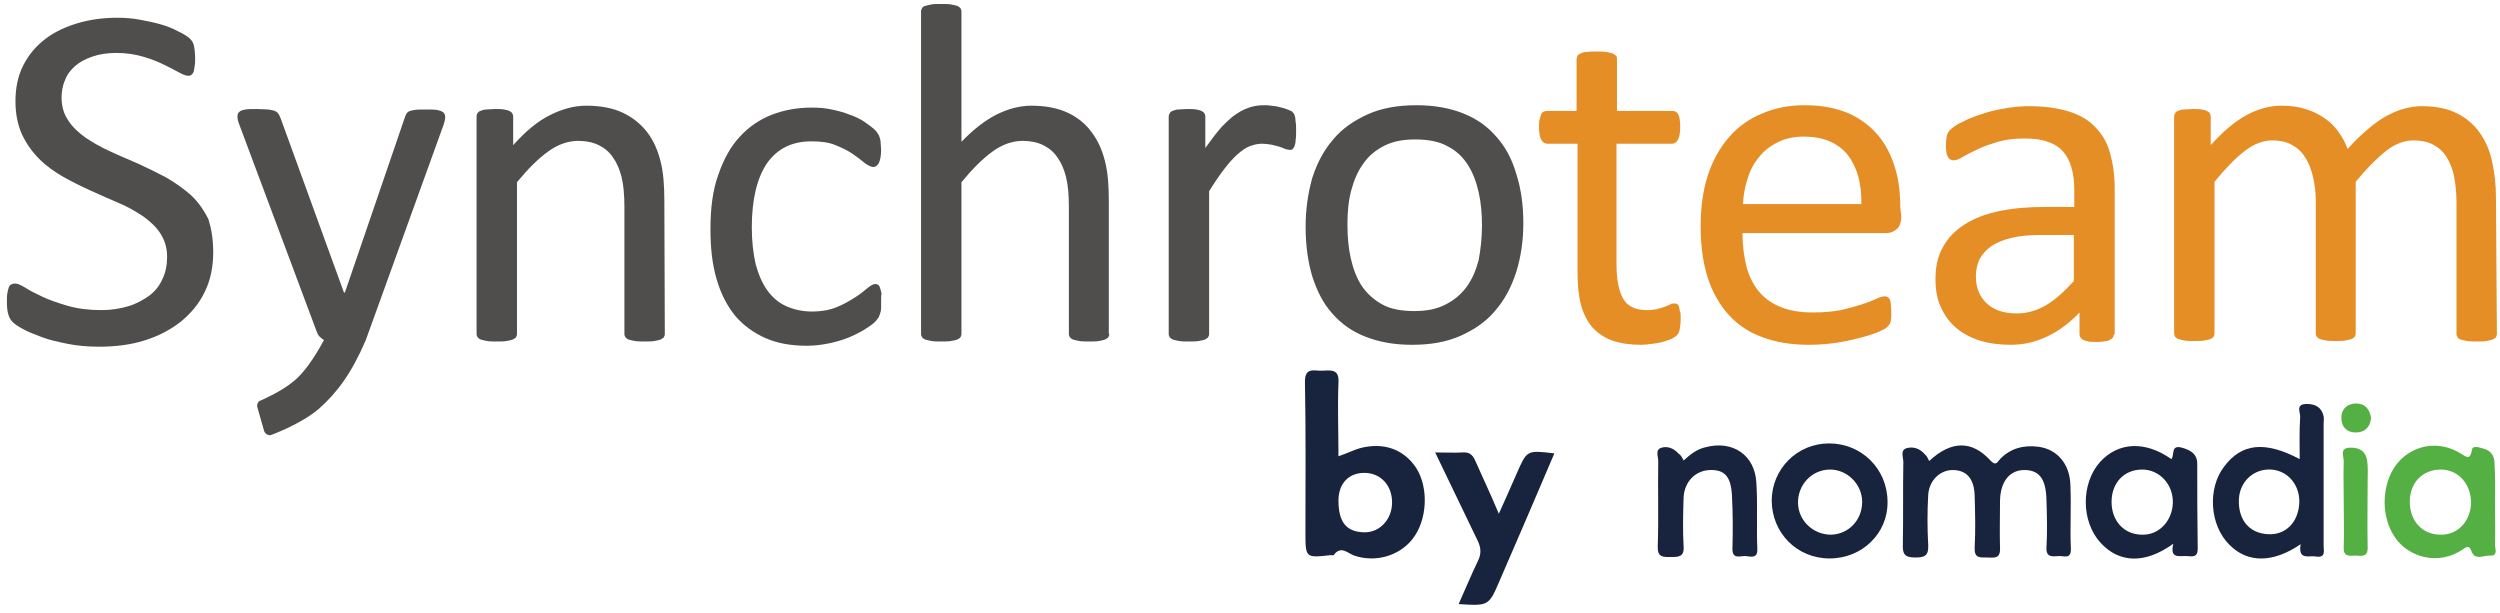
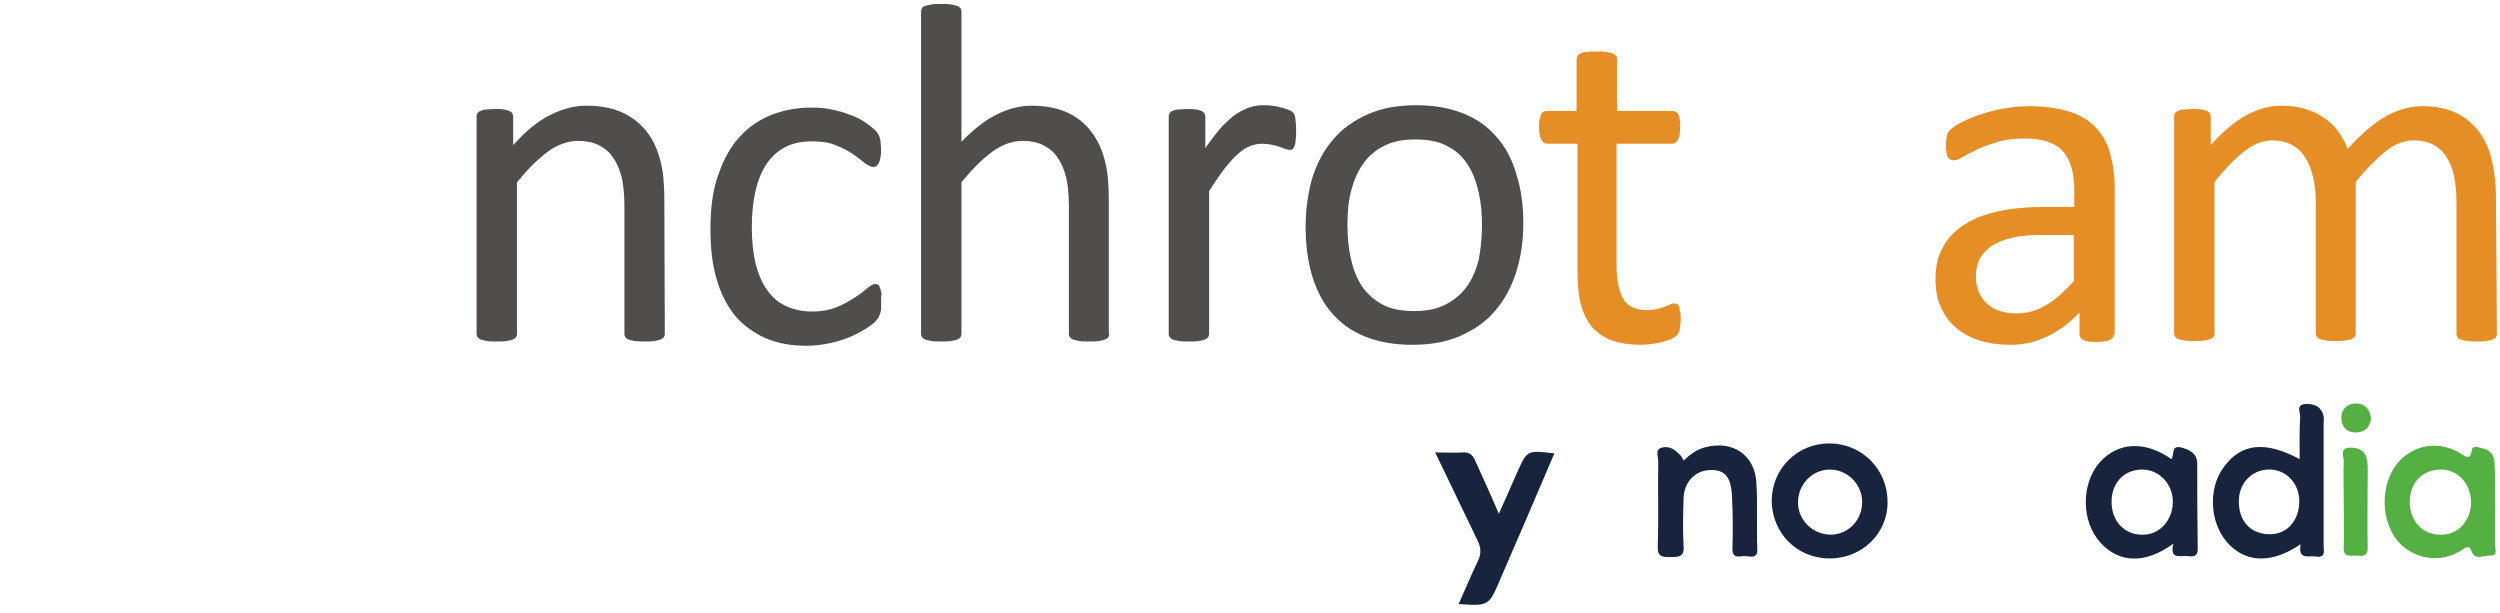
<svg xmlns="http://www.w3.org/2000/svg" xmlns:ns1="http://www.serif.com/" width="100%" height="100%" viewBox="0 0 526 129" version="1.1" xml:space="preserve" style="fill-rule:evenodd;clip-rule:evenodd;stroke-linejoin:round;stroke-miterlimit:2;">
  <g id="Plan-de-travail1" ns1:id="Plan de travail1" transform="matrix(1.279,0,0,0.972,-21.9,-18.658)">
    <rect x="17.128" y="19.19" width="411.385" height="132.118" style="fill:none;" />
    <g id="Logo_Synchroteam" transform="matrix(0.782,0,0,1.029,-12.552,-12.849)">
      <g transform="matrix(1.007,0,0,1,-4.24,-22.282)">
-         <path d="M321.5,149.4C323.3,148.8 324.6,148.1 326,147.7C330.9,146.4 335.1,147.9 337.7,151.8C340.4,156 340.1,162.9 336.9,166.9C334.1,170.4 329.2,171.8 324.8,170.3C323.4,169.8 322,168.1 320.5,170.2C320.4,170.3 320.1,170.2 319.9,170.2C314.6,170.8 314.6,170.8 314.6,165.4C314.6,154.9 314.7,144.4 314.5,133.9C314.4,130.5 316.5,131.5 318.2,131.4C320.1,131.3 321.7,131.1 321.5,134C321.3,139.1 321.5,144.1 321.5,149.4ZM332.7,159.1C332.7,155.6 330.4,153 327.1,152.9C323.7,152.8 321.5,155.1 321.5,158.7C321.5,163.2 323.1,165.3 326.8,165.4C330.1,165.5 332.7,162.7 332.7,159.1Z" style="fill:rgb(24,36,62);fill-rule:nonzero;" />
-       </g>
+         </g>
      <g transform="matrix(1.007,0,0,1,-4.24,-22.282)">
-         <path d="M444.9,150.4C449.5,146.1 453.8,146 457.7,150.3C458.9,151.6 459.2,150.5 459.7,150C461.9,147.7 464.7,147 467.7,147.4C471.6,147.9 474.3,151 474.4,155.5C474.6,159.9 474.3,164.4 474.5,168.8C474.6,171.2 473,170.3 471.9,170.4C470.6,170.5 469.3,170.7 469.4,168.6C469.6,165.3 469.5,161.9 469.4,158.6C469.3,154.3 468,152.4 465,152.3C461.8,152.2 459.8,154.6 459.7,158.7C459.7,162 459.6,165.4 459.7,168.7C459.8,171.1 458.4,170.7 457,170.7C455.5,170.7 454.3,170.9 454.4,168.6C454.6,165 454.5,161.3 454.4,157.7C454.3,154.2 452.8,152.4 450,152.3C447.3,152.2 444.9,154.4 444.7,157.5C444.5,161 444.5,164.6 444.7,168.1C444.8,170.3 444,170.7 442,170.7C439.8,170.7 439.3,170 439.4,167.9C439.5,162.1 439.4,156.4 439.5,150.6C439.5,149.6 438.8,148.1 440.2,147.7C441.6,147.3 443,147.8 444,149C444.4,149.3 444.6,149.8 444.9,150.4Z" style="fill:rgb(24,36,62);fill-rule:nonzero;" />
-       </g>
+         </g>
      <g transform="matrix(1.007,0,0,1,-4.24,-22.282)">
        <path d="M522.5,167.9C516.7,171.9 511.4,171.9 507.6,168C503.5,163.9 503,156.2 506.5,151.6C510.1,146.7 515,146.1 522.3,150C522.3,146.9 522.2,144.1 522.4,141.2C522.5,140.2 521.3,138.4 523.8,138.4C525.7,138.4 526.9,139.2 527.3,141C527.4,141.5 527.3,142 527.3,142.5L527.3,168.2C527.3,169.3 527.8,170.8 525.7,170.5C524.3,170.2 521.9,171.4 522.5,167.9ZM522.2,159.5C522.5,155.6 519.9,152.4 516.3,152.2C512.7,152 509.8,154.7 509.6,158.4C509.4,162.7 511.7,165.6 515.7,165.8C519.3,166 521.9,163.4 522.2,159.5Z" style="fill:rgb(24,36,62);fill-rule:nonzero;" />
      </g>
      <g transform="matrix(1.007,0,0,1,-4.24,-22.282)">
        <path d="M495.9,167.8C490,172.1 484.6,171.9 480.7,167.6C476.6,163.1 476.6,155.1 480.6,150.6C484.4,146.4 490,146.1 495.5,150C496.2,149.2 495.3,146.9 497.7,147.6C499.5,148.1 500.9,148.9 500.9,151C500.9,157 500.9,162.9 501,168.9C501,170.7 499.9,170.5 498.8,170.4C497.2,170.3 495.1,171.1 495.9,167.8ZM489.4,152.2C485.6,152.2 483,155 483,159C483,163 485.6,165.9 489.4,165.9C492.9,166 495.7,163 495.8,159.2C495.9,155.3 493,152.2 489.4,152.2Z" style="fill:rgb(24,36,62);fill-rule:nonzero;" />
      </g>
      <g transform="matrix(1.007,0,0,1,-4.24,-22.282)">
        <path d="M563.1,160.1C563.1,162.7 563.2,165.4 563.1,168C563.1,168.8 563.8,170.4 562.1,170.3C560.8,170.2 558.9,171.4 558.2,169.4C557.7,168.1 557.3,168.4 556.5,168.9C551.1,172.7 544.9,170.4 542.3,166.6C538.9,161.8 539.4,154.1 543.4,150.1C546.8,146.8 551.7,146.2 555.9,148.8C557.2,149.6 557.9,150.3 558.3,148C558.5,147 559.9,147.6 560.7,147.8C562.3,148.2 563,149.4 563,150.9C563.2,154.1 563.1,157.1 563.1,160.1ZM551.8,152.2C548,152.2 545.3,154.9 545.3,159C545.3,163 547.9,165.9 551.7,165.9C555.3,166 558,163.1 558.1,159.2C558.1,155.2 555.4,152.2 551.8,152.2Z" style="fill:rgb(85,176,67);fill-rule:nonzero;" />
      </g>
      <g transform="matrix(1.007,0,0,1,-4.24,-22.282)">
        <path d="M355,161.5C356.5,158.2 357.6,155.6 358.7,153.1C360.9,148.1 360.8,148.1 366.6,148.8C362.8,157.8 359,166.7 355.2,175.5C352.9,180.9 352.9,180.9 346.6,180.5C348,177.4 349.2,174.4 350.6,171.5C351.4,169.9 351.3,168.6 350.5,167C347.6,161 344.8,155 341.7,148.6C343.9,148.6 345.6,148.7 347.4,148.6C348.8,148.5 349.5,149 350.1,150.4C351.6,153.8 353.2,157.2 355,161.5Z" style="fill:rgb(24,36,62);fill-rule:nonzero;" />
      </g>
      <g transform="matrix(1.007,0,0,1,-4.24,-22.282)">
        <path d="M424.1,170.9C417.3,170.9 412.1,165.6 412,158.8C412,152.1 417.3,146.7 424,146.7C430.8,146.7 436.2,152.1 436.2,159C436.3,165.6 430.9,170.9 424.1,170.9ZM430.9,159C430.9,155.3 427.8,152.2 424.2,152.2C420.4,152.2 417.4,155.4 417.5,159.3C417.6,163 420.7,165.9 424.4,165.9C428.1,165.8 430.9,162.8 430.9,159Z" style="fill:rgb(24,36,62);fill-rule:nonzero;" />
      </g>
      <g transform="matrix(1.007,0,0,1,-4.24,-22.282)">
        <path d="M393.6,150.3C395,149 396.4,147.9 398.2,147.5C403.8,146 408.5,149.1 408.8,155C409.1,159.6 408.8,164.3 409,168.9C409.1,171 407.6,170.5 406.6,170.4C405.5,170.3 403.8,171.2 403.8,168.9C403.9,165.2 403.9,161.4 403.7,157.7C403.5,153.7 402.2,152.2 399.1,152.3C396.1,152.4 393.8,154.7 393.6,158C393.5,161.4 393.4,164.9 393.6,168.3C393.8,170.6 392.5,170.6 390.9,170.6C389.3,170.6 388.1,170.7 388.2,168.3C388.4,162.3 388.2,156.4 388.3,150.4C388.3,149.4 387.6,148 389,147.6C390.3,147.2 391.6,147.8 392.5,148.8C393.1,149.2 393.3,149.7 393.6,150.3Z" style="fill:rgb(24,36,62);fill-rule:nonzero;" />
      </g>
      <g transform="matrix(1.007,0,0,1,-4.24,-22.282)">
        <path d="M531.5,158.9C531.5,156.1 531.4,153.3 531.5,150.4C531.5,149.4 530.6,147.7 532.7,147.6C534.6,147.5 536.1,148.2 536.4,150.4C536.6,151.8 536.5,153.2 536.5,154.6C536.5,159.2 536.4,163.9 536.5,168.5C536.6,170.6 535.3,170.4 534,170.3C532.7,170.3 531.4,170.7 531.5,168.5C531.6,165.3 531.5,162.1 531.5,158.9Z" style="fill:rgb(85,176,67);fill-rule:nonzero;" />
      </g>
      <g transform="matrix(1.007,0,0,1,-4.24,-22.282)">
        <path d="M537.2,141.4C537,143.3 535.9,144.4 534,144.4C532.1,144.4 531,143.2 531,141.3C531,139.4 532.3,138.3 534.1,138.3C536,138.3 537,139.6 537.2,141.4Z" style="fill:rgb(85,176,67);fill-rule:nonzero;" />
      </g>
      <g transform="matrix(1,0,0,1,0,-0.825)">
        <path d="M177.8,102.2C177.8,102.5 177.7,102.7 177.6,102.9C177.5,103.1 177.2,103.2 176.9,103.4C176.6,103.5 176.2,103.6 175.6,103.7C175.1,103.8 174.4,103.8 173.6,103.8C172.8,103.8 172.1,103.8 171.5,103.7C171,103.6 170.5,103.5 170.2,103.4C169.9,103.3 169.7,103.1 169.5,102.9C169.4,102.7 169.3,102.5 169.3,102.2L169.3,75.5C169.3,72.9 169.1,70.8 168.7,69.2C168.3,67.6 167.7,66.2 166.9,65.1C166.1,63.9 165.1,63.1 163.9,62.5C162.7,61.9 161.2,61.6 159.6,61.6C157.5,61.6 155.4,62.3 153.3,63.8C151.2,65.3 149,67.5 146.7,70.3L146.7,102.2C146.7,102.5 146.6,102.7 146.5,102.9C146.4,103.1 146.1,103.2 145.8,103.4C145.5,103.5 145.1,103.6 144.5,103.7C144,103.8 143.3,103.8 142.4,103.8C141.6,103.8 140.9,103.8 140.4,103.7C139.9,103.6 139.4,103.5 139.1,103.4C138.8,103.3 138.6,103.1 138.4,102.9C138.3,102.7 138.2,102.5 138.2,102.2L138.2,56.5C138.2,56.2 138.2,56 138.4,55.8C138.5,55.6 138.7,55.4 139,55.3C139.3,55.2 139.7,55 140.2,55C140.7,55 141.3,54.9 142.1,54.9C142.8,54.9 143.5,54.9 144,55C144.5,55.1 144.9,55.2 145.1,55.3C145.4,55.5 145.6,55.6 145.7,55.8C145.8,56 145.9,56.2 145.9,56.5L145.9,62.5C148.5,59.6 151,57.5 153.6,56.2C156.2,54.9 158.7,54.2 161.3,54.2C164.3,54.2 166.9,54.7 169,55.7C171.1,56.7 172.8,58.1 174.1,59.8C175.4,61.5 176.3,63.5 176.9,65.9C177.5,68.2 177.7,71 177.7,74.2L177.8,102.2Z" style="fill:rgb(80,77,77);fill-rule:nonzero;" />
      </g>
      <g transform="matrix(1,0,0,1,0,-0.825)">
        <path d="M223.3,95.3L223.3,96.8C223.3,97.2 223.2,97.6 223.1,97.9C223,98.2 222.9,98.4 222.8,98.7C222.7,98.9 222.4,99.2 222,99.7C221.6,100.1 220.9,100.6 219.8,101.3C218.8,101.9 217.6,102.5 216.4,103C215.1,103.5 213.8,103.9 212.3,104.2C210.8,104.5 209.3,104.7 207.7,104.7C204.4,104.7 201.5,104.2 199,103.1C196.5,102 194.3,100.4 192.6,98.4C190.9,96.3 189.6,93.8 188.7,90.7C187.8,87.7 187.4,84.2 187.4,80.2C187.4,75.7 187.9,71.8 189.1,68.6C190.2,65.4 191.7,62.7 193.6,60.7C195.5,58.6 197.8,57.1 200.3,56.1C202.9,55.1 205.7,54.6 208.7,54.6C210.2,54.6 211.6,54.7 212.9,55C214.3,55.3 215.5,55.6 216.7,56.1C217.9,56.5 218.9,57 219.8,57.6C220.7,58.2 221.3,58.7 221.8,59.1C222.2,59.5 222.5,59.8 222.6,60.1C222.8,60.3 222.9,60.6 223,60.9C223.1,61.2 223.2,61.6 223.2,62C223.2,62.4 223.3,62.9 223.3,63.5C223.3,64.8 223.1,65.7 222.8,66.3C222.5,66.8 222.1,67.1 221.7,67.1C221.2,67.1 220.6,66.8 219.9,66.3C219.2,65.7 218.4,65.1 217.4,64.4C216.4,63.7 215.2,63.1 213.7,62.5C212.3,61.9 210.6,61.7 208.6,61.7C204.6,61.7 201.5,63.2 199.3,66.3C197.2,69.4 196.1,73.9 196.1,79.8C196.1,82.7 196.4,85.3 196.9,87.5C197.5,89.7 198.3,91.6 199.4,93.1C200.5,94.6 201.8,95.7 203.4,96.4C205,97.1 206.8,97.5 208.8,97.5C210.7,97.5 212.4,97.2 213.9,96.6C215.4,96 216.6,95.3 217.7,94.6C218.8,93.9 219.7,93.2 220.4,92.6C221.1,92 221.7,91.7 222.1,91.7C222.3,91.7 222.5,91.8 222.7,91.9C222.9,92 223,92.3 223.1,92.6C223.2,92.9 223.3,93.3 223.4,93.8C223.3,94 223.3,94.6 223.3,95.3Z" style="fill:rgb(80,77,77);fill-rule:nonzero;" />
      </g>
      <g transform="matrix(1,0,0,1,0,-0.825)">
        <path d="M271.3,102.2C271.3,102.5 271.2,102.7 271.1,102.9C271,103.1 270.7,103.2 270.4,103.4C270.1,103.5 269.7,103.6 269.1,103.7C268.6,103.8 267.9,103.8 267.1,103.8C266.3,103.8 265.6,103.8 265,103.7C264.5,103.6 264,103.5 263.7,103.4C263.4,103.3 263.2,103.1 263,102.9C262.9,102.7 262.8,102.5 262.8,102.2L262.8,75.5C262.8,72.9 262.6,70.8 262.2,69.2C261.8,67.6 261.2,66.2 260.4,65.1C259.6,63.9 258.6,63.1 257.4,62.5C256.2,61.9 254.7,61.6 253.1,61.6C251,61.6 248.9,62.3 246.8,63.8C244.7,65.3 242.5,67.5 240.2,70.3L240.2,102.2C240.2,102.5 240.1,102.7 240,102.9C239.9,103.1 239.6,103.2 239.3,103.4C239,103.5 238.6,103.6 238,103.7C237.5,103.8 236.8,103.8 235.9,103.8C235.1,103.8 234.4,103.8 233.9,103.7C233.4,103.6 232.9,103.5 232.6,103.4C232.3,103.3 232.1,103.1 231.9,102.9C231.8,102.7 231.7,102.5 231.7,102.2L231.7,34.4C231.7,34.1 231.8,33.9 231.9,33.7C232,33.5 232.2,33.3 232.6,33.2C232.9,33.1 233.4,33 233.9,32.9C234.4,32.8 235.1,32.8 235.9,32.8C236.7,32.8 237.4,32.8 238,32.9C238.5,33 239,33.1 239.3,33.2C239.6,33.3 239.8,33.5 240,33.7C240.1,33.9 240.2,34.1 240.2,34.4L240.2,61.8C242.6,59.3 245,57.4 247.5,56.1C249.9,54.9 252.4,54.2 254.9,54.2C257.9,54.2 260.5,54.7 262.6,55.7C264.7,56.7 266.4,58.1 267.6,59.8C268.9,61.5 269.8,63.5 270.4,65.9C271,68.2 271.2,71 271.2,74.3L271.2,102.2L271.3,102.2Z" style="fill:rgb(80,77,77);fill-rule:nonzero;" />
      </g>
      <g transform="matrix(1,0,0,1,0,-0.825)">
        <path d="M310.6,59.5C310.6,60.2 310.6,60.9 310.5,61.4C310.5,61.9 310.4,62.3 310.3,62.6C310.2,62.9 310.1,63.1 309.9,63.3C309.7,63.5 309.5,63.5 309.3,63.5C309,63.5 308.7,63.4 308.3,63.3C307.9,63.1 307.5,63 307,62.8C306.5,62.7 306,62.5 305.4,62.4C304.8,62.3 304.1,62.2 303.4,62.2C302.6,62.2 301.7,62.4 300.9,62.7C300.1,63 299.2,63.6 298.3,64.4C297.4,65.2 296.5,66.2 295.5,67.5C294.5,68.8 293.4,70.4 292.3,72.2L292.3,102.2C292.3,102.5 292.2,102.7 292.1,102.9C292,103.1 291.7,103.2 291.4,103.4C291.1,103.5 290.7,103.6 290.1,103.7C289.6,103.8 288.9,103.8 288,103.8C287.2,103.8 286.5,103.8 286,103.7C285.5,103.6 285,103.5 284.7,103.4C284.4,103.3 284.2,103.1 284,102.9C283.9,102.7 283.8,102.5 283.8,102.2L283.8,56.5C283.8,56.2 283.9,56 284,55.8C284.1,55.6 284.3,55.4 284.6,55.3C284.9,55.2 285.3,55 285.8,55C286.3,55 286.9,54.9 287.7,54.9C288.4,54.9 289.1,54.9 289.6,55C290.1,55.1 290.5,55.2 290.7,55.3C291,55.5 291.2,55.6 291.3,55.8C291.4,56 291.5,56.2 291.5,56.5L291.5,63.1C292.8,61.3 293.9,59.8 295,58.6C296.1,57.5 297.1,56.5 298.1,55.9C299.1,55.2 300.1,54.8 301,54.5C302,54.2 302.9,54.1 303.9,54.1C304.3,54.1 304.8,54.1 305.4,54.2C306,54.3 306.5,54.3 307.1,54.5C307.7,54.6 308.3,54.8 308.8,55C309.3,55.2 309.6,55.3 309.8,55.5C310,55.7 310.1,55.8 310.2,56C310.3,56.2 310.3,56.3 310.4,56.6C310.4,56.8 310.5,57.2 310.5,57.6C310.6,58.1 310.6,58.7 310.6,59.5Z" style="fill:rgb(80,77,77);fill-rule:nonzero;" />
      </g>
      <g transform="matrix(1,0,0,1,0,-0.825)">
        <path d="M358.4,78.9C358.4,82.6 357.9,86 356.9,89.2C355.9,92.3 354.5,95 352.5,97.3C350.6,99.6 348.1,101.3 345.2,102.6C342.3,103.9 338.9,104.5 335,104.5C331.2,104.5 328,103.9 325.2,102.8C322.4,101.7 320.1,100.1 318.2,97.9C316.3,95.8 315,93.2 314,90.1C313.1,87.1 312.6,83.6 312.6,79.7C312.6,76 313.1,72.6 314,69.4C315,66.3 316.4,63.6 318.4,61.3C320.3,59 322.8,57.3 325.7,56C328.6,54.7 332,54.1 335.9,54.1C339.7,54.1 342.9,54.7 345.7,55.8C348.5,56.9 350.8,58.5 352.7,60.7C354.6,62.8 356,65.4 356.9,68.5C357.9,71.6 358.4,75 358.4,78.9ZM349.7,79.4C349.7,76.9 349.5,74.6 349,72.4C348.5,70.2 347.8,68.3 346.7,66.6C345.6,64.9 344.2,63.6 342.4,62.7C340.6,61.7 338.3,61.3 335.6,61.3C333.1,61.3 331,61.7 329.2,62.6C327.4,63.5 325.9,64.7 324.8,66.3C323.6,67.9 322.8,69.8 322.2,72C321.6,74.2 321.4,76.6 321.4,79.2C321.4,81.7 321.6,84.1 322.1,86.3C322.6,88.5 323.3,90.4 324.4,92.1C325.5,93.7 326.9,95 328.7,96C330.5,97 332.8,97.4 335.5,97.4C338,97.4 340.1,97 341.9,96.1C343.7,95.2 345.2,94 346.4,92.4C347.6,90.8 348.4,88.9 349,86.7C349.4,84.5 349.7,82.1 349.7,79.4Z" style="fill:rgb(80,77,77);fill-rule:nonzero;" />
      </g>
      <g transform="matrix(1,0,0,1,0,-0.825)">
        <path d="M391.5,98.9C391.5,99.9 391.4,100.7 391.3,101.2C391.2,101.8 391,102.2 390.7,102.5C390.4,102.8 390,103 389.5,103.3C389,103.5 388.3,103.7 387.7,103.9C387,104.1 386.3,104.2 385.5,104.3C384.7,104.4 383.9,104.5 383.2,104.5C380.8,104.5 378.8,104.2 377.1,103.6C375.4,103 374,102 372.9,100.8C371.8,99.5 371,97.9 370.5,96C370,94.1 369.8,91.8 369.8,89.1L369.8,62.2L363.4,62.2C362.9,62.2 362.5,61.9 362.2,61.4C361.9,60.9 361.7,60 361.7,58.8C361.7,58.2 361.7,57.6 361.8,57.2C361.9,56.8 362,56.4 362.1,56.1C362.2,55.8 362.4,55.6 362.6,55.5C362.8,55.4 363.1,55.3 363.3,55.3L369.6,55.3L369.6,44.4C369.6,44.2 369.7,43.9 369.8,43.7C369.9,43.5 370.1,43.3 370.5,43.2C370.8,43 371.3,42.9 371.8,42.9C372.3,42.8 373,42.8 373.8,42.8C374.6,42.8 375.3,42.8 375.9,42.9C376.4,43 376.9,43.1 377.2,43.2C377.5,43.4 377.7,43.5 377.9,43.7C378.1,43.9 378.1,44.1 378.1,44.4L378.1,55.3L389.8,55.3C390.1,55.3 390.3,55.4 390.5,55.5C390.7,55.6 390.9,55.8 391,56.1C391.2,56.4 391.3,56.8 391.3,57.2C391.4,57.6 391.4,58.2 391.4,58.8C391.4,60 391.2,60.9 390.9,61.4C390.6,61.9 390.2,62.2 389.7,62.2L378,62.2L378,87.7C378,90.8 378.5,93.2 379.4,94.8C380.3,96.4 382,97.2 384.4,97.2C385.2,97.2 385.9,97.1 386.5,97C387.1,96.8 387.7,96.7 388.1,96.5C388.6,96.3 389,96.2 389.3,96C389.6,95.8 389.9,95.8 390.2,95.8C390.4,95.8 390.5,95.8 390.7,95.9C390.9,96 391,96.1 391.1,96.4C391.2,96.6 391.3,97 391.3,97.4C391.5,97.7 391.5,98.2 391.5,98.9Z" style="fill:rgb(229,142,37);fill-rule:nonzero;" />
-         <path d="M437.9,77.4C437.9,78.7 437.6,79.7 436.9,80.2C436.2,80.8 435.5,81 434.6,81L404.5,81C404.5,83.5 404.8,85.8 405.3,87.9C405.8,89.9 406.7,91.7 407.8,93.1C409,94.6 410.5,95.7 412.4,96.5C414.3,97.3 416.6,97.7 419.4,97.7C421.6,97.7 423.5,97.5 425.2,97.2C426.9,96.8 428.4,96.4 429.6,96C430.8,95.6 431.9,95.2 432.7,94.8C433.5,94.4 434.1,94.3 434.5,94.3C434.7,94.3 434.9,94.4 435.1,94.5C435.3,94.6 435.4,94.8 435.5,95C435.6,95.2 435.7,95.6 435.7,96C435.7,96.4 435.8,96.9 435.8,97.5L435.8,98.6C435.8,98.9 435.7,99.2 435.7,99.5C435.6,99.8 435.6,100 435.4,100.2C435.3,100.4 435.1,100.6 434.9,100.8C434.7,101 434.2,101.3 433.3,101.7C432.4,102.1 431.2,102.5 429.7,102.9C428.2,103.3 426.6,103.7 424.7,104C422.8,104.3 420.8,104.5 418.6,104.5C414.8,104.5 411.6,104 408.7,102.9C405.9,101.9 403.5,100.3 401.6,98.2C399.7,96.1 398.2,93.5 397.2,90.4C396.2,87.3 395.7,83.7 395.7,79.5C395.7,75.6 396.2,72 397.2,68.9C398.2,65.8 399.7,63.1 401.6,60.9C403.5,58.7 405.8,57 408.5,55.9C411.2,54.7 414.2,54.1 417.6,54.1C421.2,54.1 424.2,54.7 426.8,55.8C429.3,56.9 431.4,58.5 433,60.4C434.6,62.3 435.8,64.6 436.6,67.3C437.4,69.9 437.7,72.7 437.7,75.7L437.9,77.4ZM429.5,74.9C429.6,70.5 428.6,67.1 426.6,64.5C424.5,62 421.5,60.7 417.4,60.7C415.3,60.7 413.5,61.1 411.9,61.9C410.3,62.7 409,63.7 408,65C406.9,66.3 406.1,67.8 405.6,69.5C405,71.2 404.7,73 404.6,74.9L429.5,74.9Z" style="fill:rgb(229,142,37);fill-rule:nonzero;" />
        <path d="M482.6,102.3C482.6,102.7 482.5,103 482.2,103.2C481.9,103.4 481.6,103.6 481.1,103.7C480.6,103.8 479.9,103.9 479,103.9C478.1,103.9 477.4,103.9 476.9,103.7C476.4,103.6 476,103.4 475.8,103.2C475.6,103 475.4,102.7 475.4,102.3L475.4,97.7C473.4,99.8 471.2,101.5 468.7,102.7C466.2,103.9 463.7,104.5 460.9,104.5C458.5,104.5 456.3,104.2 454.4,103.6C452.5,103 450.8,102.1 449.4,100.9C448,99.7 447,98.3 446.2,96.5C445.4,94.8 445.1,92.8 445.1,90.6C445.1,88 445.6,85.8 446.7,83.9C447.7,82 449.3,80.4 451.2,79.2C453.2,77.9 455.6,77 458.4,76.4C461.2,75.8 464.4,75.5 468,75.5L474.3,75.5L474.3,71.9C474.3,70.1 474.1,68.6 473.7,67.2C473.3,65.8 472.7,64.7 471.9,63.8C471.1,62.9 470,62.2 468.7,61.8C467.4,61.3 465.8,61.1 463.8,61.1C461.7,61.1 459.9,61.3 458.2,61.8C456.6,62.3 455.1,62.8 453.9,63.4C452.7,64 451.6,64.5 450.8,65C450,65.5 449.4,65.7 448.9,65.7C448.6,65.7 448.4,65.6 448.2,65.5C448,65.4 447.8,65.2 447.7,64.9C447.5,64.6 447.4,64.3 447.4,63.9C447.3,63.5 447.3,63 447.3,62.5C447.3,61.7 447.4,61 447.5,60.5C447.6,60 447.9,59.5 448.4,59.1C448.9,58.7 449.6,58.1 450.8,57.6C451.9,57 453.2,56.5 454.7,56C456.2,55.5 457.7,55.1 459.5,54.8C461.2,54.5 463,54.3 464.7,54.3C468,54.3 470.8,54.7 473.1,55.4C475.4,56.1 477.3,57.2 478.7,58.7C480.1,60.1 481.2,61.9 481.8,64.1C482.4,66.2 482.8,68.7 482.8,71.6L482.8,102.3L482.6,102.3ZM474.3,81.4L467.1,81.4C464.8,81.4 462.8,81.6 461.1,82C459.4,82.4 458,83 456.9,83.7C455.8,84.5 455,85.4 454.4,86.4C453.9,87.5 453.6,88.7 453.6,90.1C453.6,92.5 454.4,94.4 455.9,95.8C457.4,97.2 459.5,97.9 462.2,97.9C464.4,97.9 466.4,97.3 468.3,96.2C470.2,95.1 472.1,93.4 474.2,91.1L474.2,81.4L474.3,81.4Z" style="fill:rgb(229,142,37);fill-rule:nonzero;" />
        <path d="M563.2,102.2C563.2,102.5 563.1,102.7 563,102.9C562.9,103.1 562.6,103.2 562.3,103.4C562,103.5 561.6,103.6 561,103.7C560.5,103.8 559.8,103.8 559,103.8C558.2,103.8 557.5,103.8 556.9,103.7C556.4,103.6 555.9,103.5 555.6,103.4C555.3,103.3 555,103.1 554.9,102.9C554.8,102.7 554.7,102.5 554.7,102.2L554.7,74.4C554.7,72.5 554.5,70.7 554.2,69.1C553.9,67.5 553.3,66.1 552.6,65C551.9,63.8 550.9,63 549.8,62.4C548.7,61.8 547.3,61.5 545.7,61.5C543.8,61.5 541.8,62.2 539.9,63.7C538,65.2 535.8,67.4 533.5,70.2L533.5,102.1C533.5,102.4 533.4,102.6 533.3,102.8C533.2,103 532.9,103.1 532.6,103.3C532.3,103.4 531.8,103.5 531.3,103.6C530.8,103.7 530.1,103.7 529.3,103.7C528.5,103.7 527.9,103.7 527.3,103.6C526.7,103.5 526.3,103.4 526,103.3C525.7,103.2 525.5,103 525.3,102.8C525.2,102.6 525.1,102.4 525.1,102.1L525.1,74.4C525.1,72.5 524.9,70.7 524.5,69.1C524.1,67.5 523.6,66.1 522.8,65C522.1,63.8 521.1,63 520,62.4C518.9,61.8 517.5,61.5 516,61.5C514.1,61.5 512.1,62.2 510.2,63.7C508.2,65.2 506.1,67.4 503.8,70.2L503.8,102.1C503.8,102.4 503.7,102.6 503.6,102.8C503.5,103 503.2,103.1 502.9,103.3C502.6,103.4 502.2,103.5 501.6,103.6C501.1,103.7 500.4,103.7 499.5,103.7C498.7,103.7 498,103.7 497.5,103.6C497,103.5 496.5,103.4 496.2,103.3C495.9,103.2 495.7,103 495.5,102.8C495.4,102.6 495.3,102.4 495.3,102.1L495.3,56.5C495.3,56.2 495.4,56 495.5,55.8C495.6,55.6 495.8,55.4 496.1,55.3C496.4,55.2 496.8,55 497.3,55C497.8,55 498.4,54.9 499.2,54.9C499.9,54.9 500.6,54.9 501.1,55C501.6,55.1 502,55.2 502.2,55.3C502.5,55.5 502.7,55.6 502.8,55.8C502.9,56 503,56.2 503,56.5L503,62.5C505.6,59.6 508.1,57.5 510.5,56.2C512.9,54.9 515.4,54.2 517.8,54.2C519.7,54.2 521.4,54.4 522.9,54.9C524.4,55.3 525.7,56 526.9,56.8C528.1,57.6 529,58.5 529.8,59.6C530.6,60.7 531.3,61.9 531.8,63.3C533.3,61.6 534.8,60.2 536.1,59.1C537.5,57.9 538.8,57 540.1,56.3C541.4,55.6 542.6,55.1 543.8,54.8C545,54.5 546.2,54.3 547.4,54.3C550.3,54.3 552.8,54.8 554.8,55.8C556.8,56.8 558.4,58.2 559.6,59.9C560.8,61.6 561.7,63.6 562.2,66C562.7,68.3 563,70.8 563,73.3L563.2,102.2Z" style="fill:rgb(229,142,37);fill-rule:nonzero;" />
      </g>
      <g transform="matrix(1,0,0,1,0,-0.825)">
-         <path d="M93.5,122.6C93.7,123.2 94.3,123.6 94.9,123.5C94.9,123.5 101.3,121.2 105.1,117.9C108.9,114.5 111.9,110.5 114.9,103.5L131.3,58.1C131.5,57.5 131.6,57 131.6,56.6C131.6,56.2 131.5,55.9 131.2,55.6C130.9,55.4 130.5,55.2 129.9,55.1C129.3,55 128.5,55 127.6,55C126.5,55 125.7,55 125.1,55.1C124.5,55.2 124.1,55.3 123.8,55.5C123.5,55.7 123.3,56.1 123.1,56.7L110.5,93.5L110.3,93.5L97,56.9C96.8,56.5 96.7,56.1 96.5,55.9C96.3,55.6 96.1,55.5 95.8,55.3C95.5,55.2 95,55.1 94.4,55C93.8,55 93,54.9 92,54.9C91,54.9 90.2,54.9 89.6,55C89,55.1 88.6,55.2 88.3,55.5C88,55.7 87.9,56.1 87.9,56.5C87.9,56.9 88,57.5 88.3,58.2L104.6,101.8C104.7,102.1 104.9,102.5 105.2,102.8C105.5,103.1 105.8,103.3 106.1,103.5C104.1,107.2 101.9,110.4 99.8,112.1C97.1,114.4 92.8,116.2 92.8,116.2C92.2,116.4 91.9,117.1 92.1,117.7L93.5,122.6Z" style="fill:rgb(80,77,77);fill-rule:nonzero;" />
-       </g>
+         </g>
      <g transform="matrix(1,0,0,1,0,-0.825)">
-         <path d="M82.8,85C82.8,88.2 82.2,91 81,93.4C79.8,95.9 78.1,97.9 75.9,99.7C73.7,101.4 71.2,102.7 68.3,103.6C65.4,104.5 62.2,104.9 58.8,104.9C56.4,104.9 54.2,104.7 52.2,104.3C50.2,103.9 48.4,103.5 46.8,102.9C45.2,102.3 43.9,101.8 42.8,101.2C41.7,100.6 41,100.1 40.6,99.7C40.2,99.3 39.9,98.8 39.7,98.1C39.5,97.5 39.4,96.6 39.4,95.5C39.4,94.7 39.4,94.1 39.5,93.6C39.6,93.1 39.7,92.7 39.8,92.4C39.9,92.1 40.1,91.9 40.3,91.8C40.5,91.7 40.8,91.6 41.1,91.6C41.6,91.6 42.3,91.9 43.3,92.5C44.2,93.1 45.4,93.7 46.9,94.4C48.4,95.1 50.1,95.7 52.2,96.3C54.3,96.9 56.6,97.2 59.3,97.2C61.3,97.2 63.2,96.9 64.9,96.4C66.6,95.9 68,95.1 69.3,94.2C70.5,93.3 71.5,92.1 72.1,90.7C72.8,89.3 73.1,87.7 73.1,86C73.1,84.1 72.6,82.5 71.7,81.1C70.8,79.7 69.6,78.6 68.1,77.5C66.6,76.5 64.9,75.5 63,74.7C61.1,73.9 59.1,73 57.1,72.1C55.1,71.2 53.1,70.2 51.3,69.2C49.4,68.1 47.7,66.9 46.2,65.4C44.7,63.9 43.5,62.2 42.6,60.3C41.7,58.3 41.2,56 41.2,53.3C41.2,50.5 41.7,48 42.8,45.8C43.9,43.6 45.4,41.8 47.3,40.3C49.2,38.8 51.5,37.7 54.1,36.9C56.7,36.1 59.6,35.7 62.6,35.7C64.2,35.7 65.7,35.8 67.3,36.1C68.9,36.4 70.4,36.7 71.8,37.1C73.2,37.5 74.4,38 75.5,38.6C76.6,39.1 77.3,39.6 77.7,39.9C78,40.2 78.3,40.5 78.4,40.7C78.5,40.9 78.6,41.1 78.7,41.4C78.8,41.7 78.8,42 78.9,42.5C78.9,42.9 79,43.5 79,44.1C79,44.7 79,45.3 78.9,45.8C78.8,46.3 78.8,46.7 78.7,47C78.6,47.3 78.4,47.6 78.2,47.7C78,47.9 77.8,47.9 77.5,47.9C77.1,47.9 76.5,47.7 75.6,47.2C74.7,46.7 73.7,46.2 72.5,45.6C71.3,45 69.8,44.4 68.1,43.9C66.4,43.4 64.5,43.1 62.4,43.1C60.4,43.1 58.7,43.4 57.3,43.9C55.8,44.4 54.6,45.1 53.7,45.9C52.8,46.7 52,47.7 51.6,48.9C51.1,50 50.9,51.3 50.9,52.5C50.9,54.4 51.4,56 52.3,57.3C53.2,58.7 54.4,59.8 55.9,60.9C57.4,61.9 59.1,62.9 61.1,63.8C63,64.7 65,65.5 67,66.4C69,67.3 71,68.3 72.9,69.3C74.8,70.4 76.5,71.6 78.1,73C79.6,74.4 80.8,76.1 81.8,78.1C82.4,80 82.8,82.3 82.8,85Z" style="fill:rgb(80,77,77);fill-rule:nonzero;" />
-       </g>
+         </g>
    </g>
  </g>
</svg>